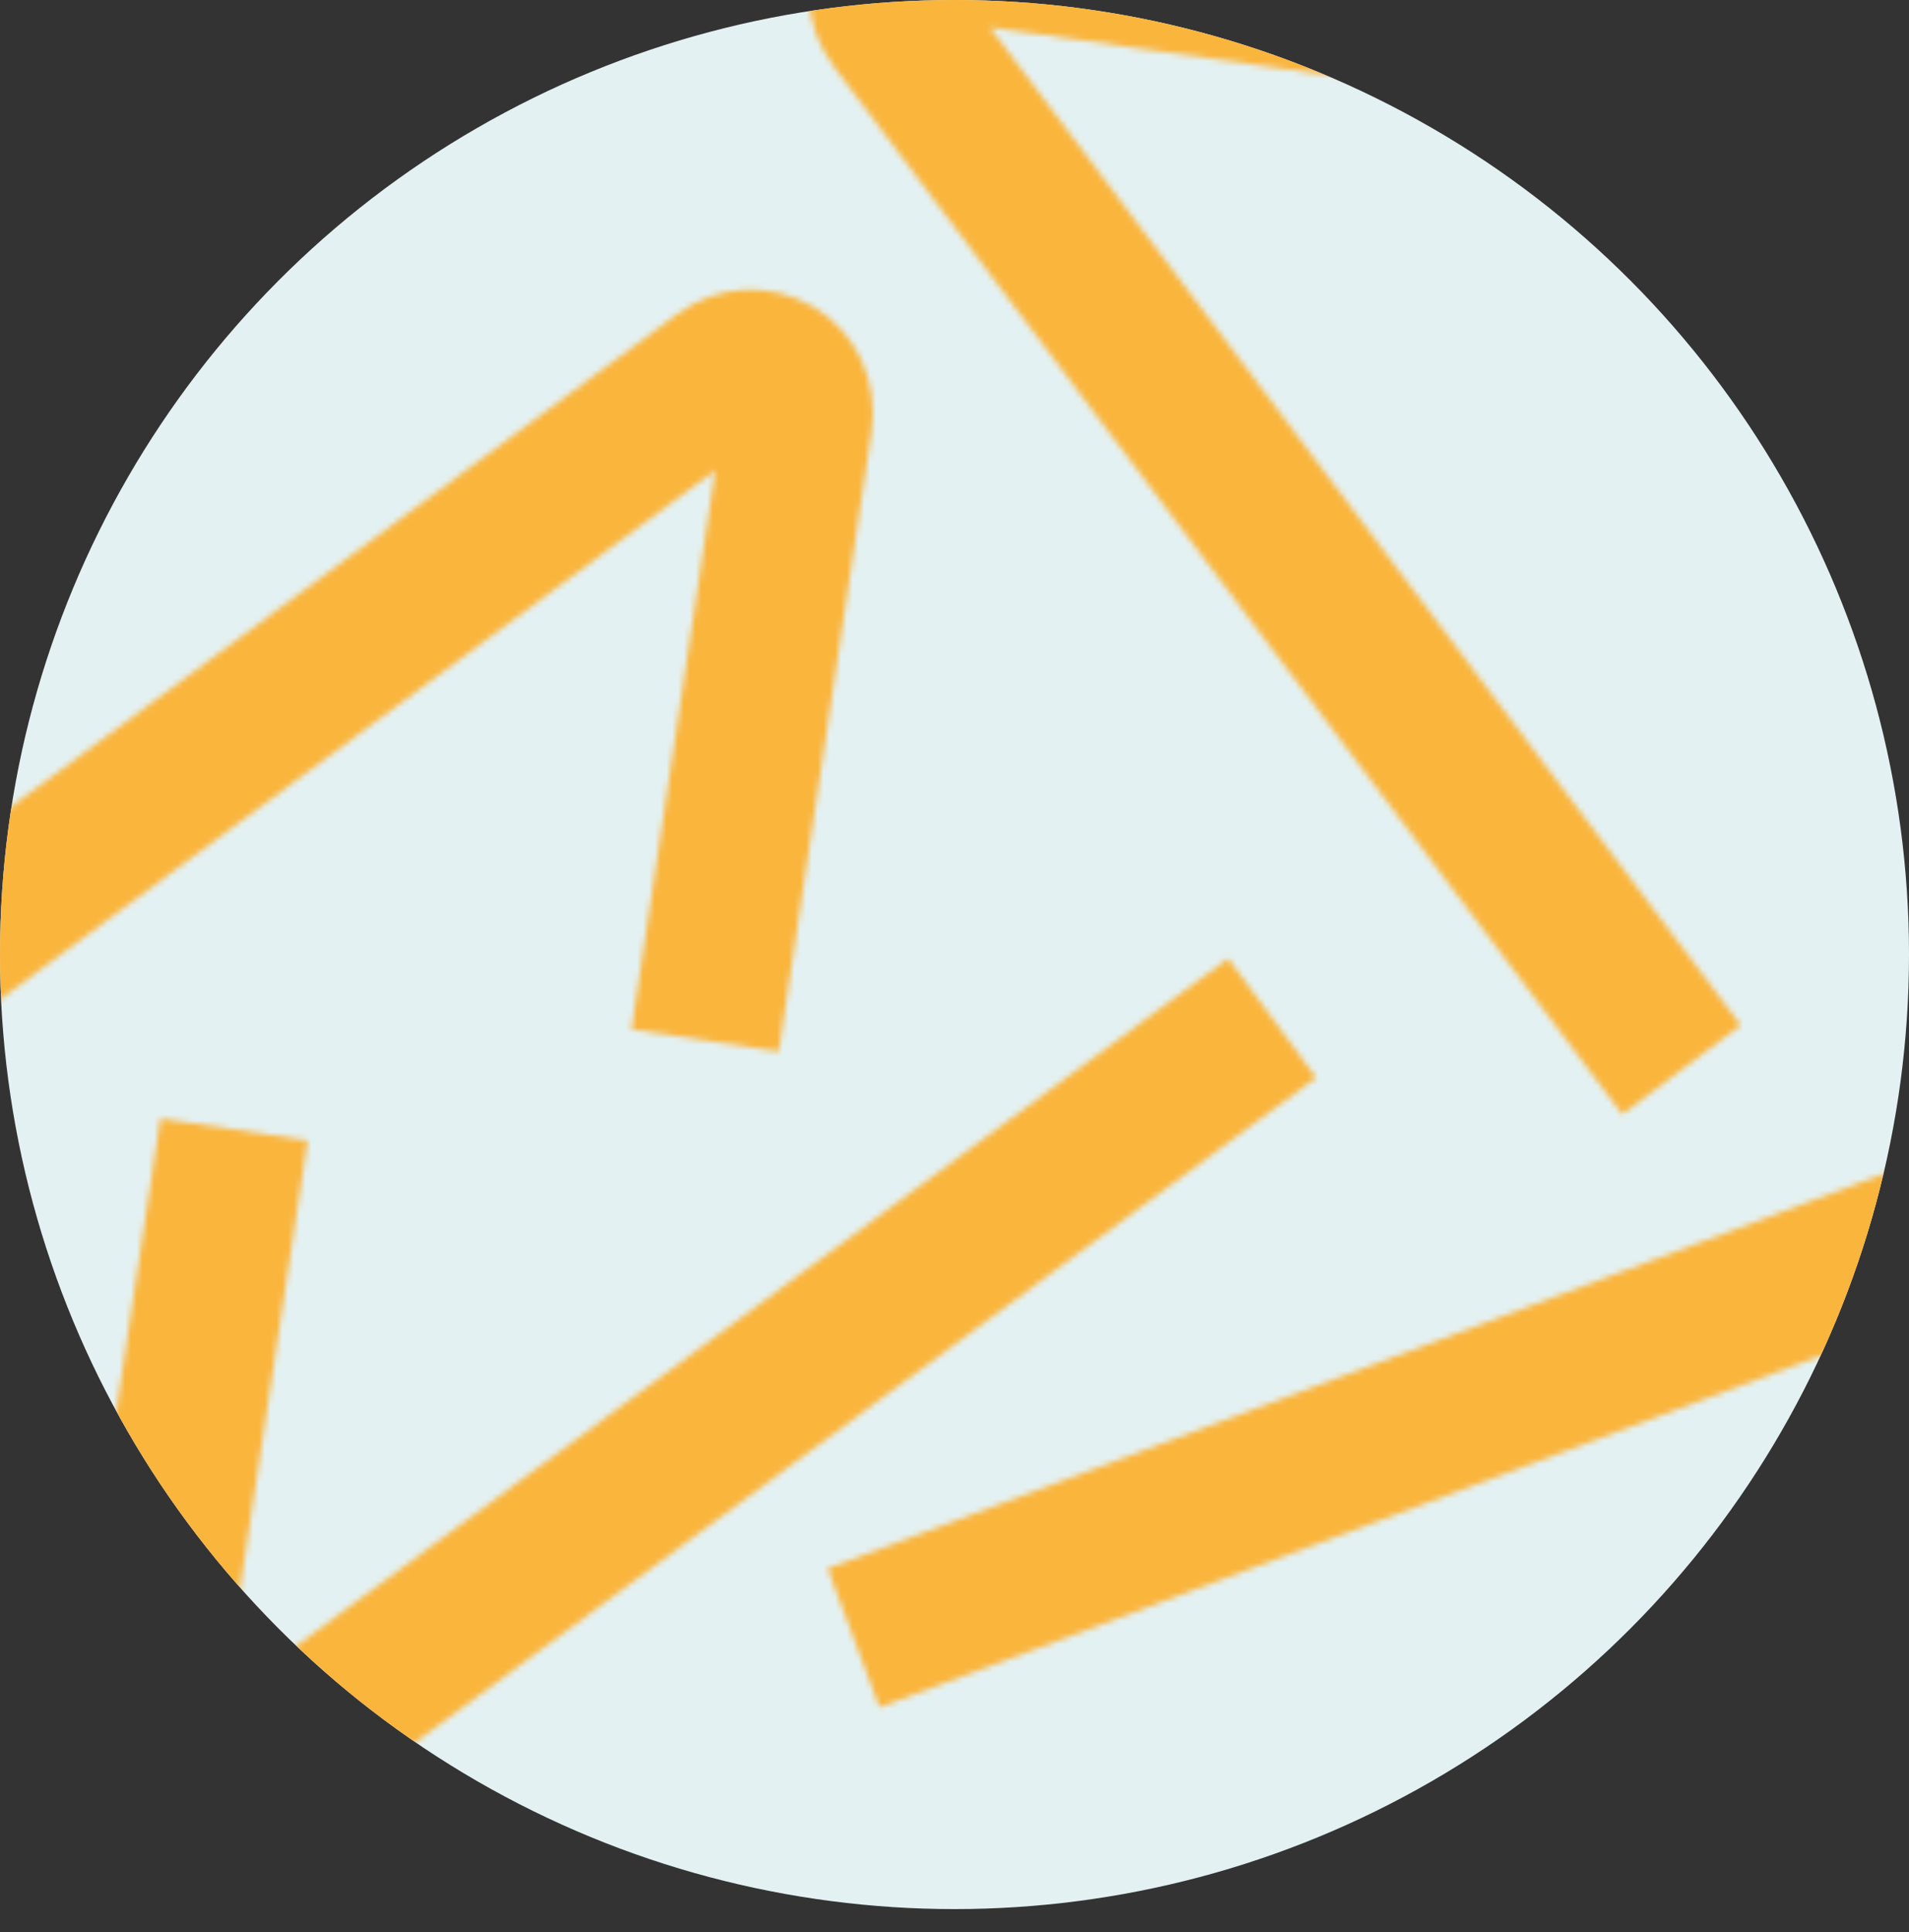
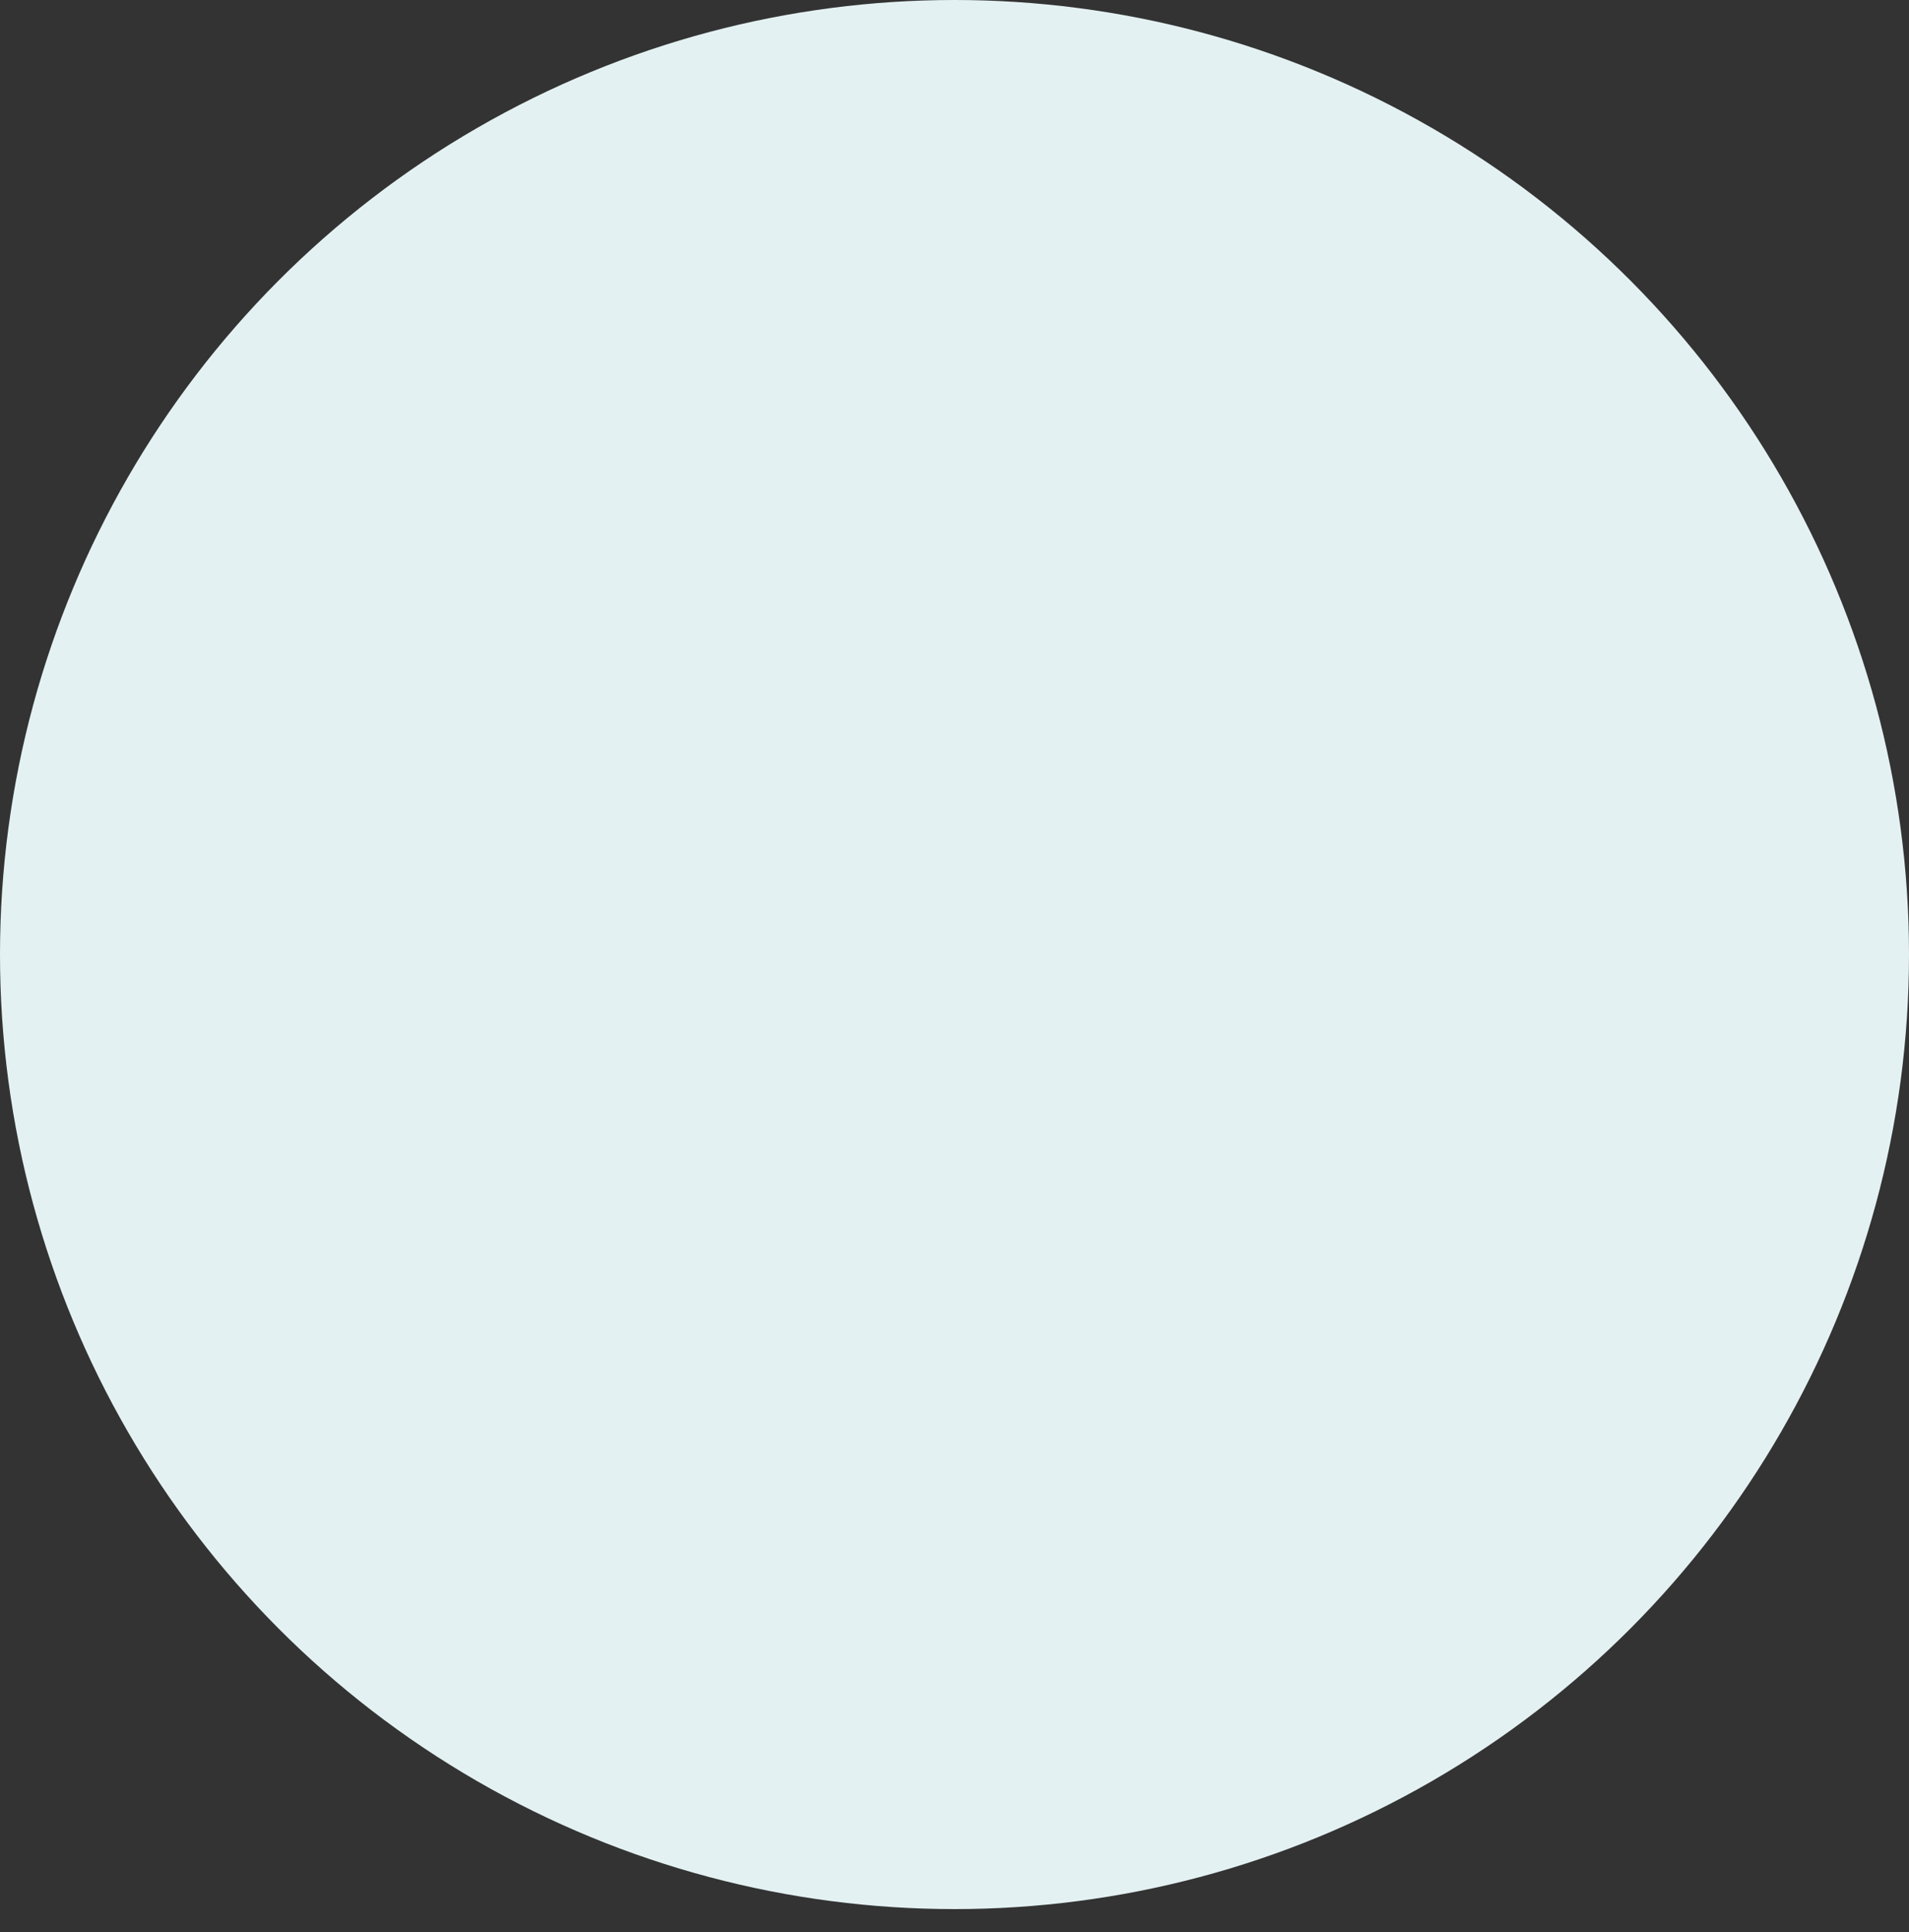
<svg xmlns="http://www.w3.org/2000/svg" width="328" height="332" viewBox="0 0 328 332" fill="none">
  <rect x="0" y="0" width="328" height="332" fill="#333333" stroke="none" />
  <circle cx="164" cy="164" r="164" fill="#E4F1F2" />
  <g clip-path="url(#clip0_762_303)">
    <mask id="mask0_762_303" style="mask-type:alpha" maskUnits="userSpaceOnUse" x="-65" y="-23" width="447" height="347">
      <path d="M376.042 195.895C370.215 189.795 361.488 187.537 353.187 190.638L142.194 269.466L151.111 293.332L352.073 218.252L311.773 306.624L335.054 317.24L379.687 219.366C383.37 211.289 381.869 201.996 376.042 195.895Z" fill="#FAB53D" />
      <path d="M141.854 -11.92C137.657 -4.602 137.967 4.407 143.296 11.488L278.734 191.455L299.091 176.135L170.092 4.723L266.264 18.301L269.841 -7.035L163.327 -22.073C154.537 -23.314 146.052 -19.238 141.854 -11.92Z" fill="#FAB53D" />
-       <path d="M139.765 52.734C132.483 48.476 123.472 48.71 116.346 53.979L-64.751 187.904L-49.602 208.388L122.886 80.831L108.502 176.887L133.807 180.676L149.737 74.292C151.052 65.513 147.048 56.993 139.765 52.734Z" fill="#FAB53D" />
-       <path d="M21.457 320.089C28.734 324.357 37.746 324.133 44.877 318.872L226.133 185.162L211.008 164.66L38.37 292.013L52.867 195.974L27.567 192.155L11.511 298.52C10.185 307.298 14.18 315.822 21.457 320.089Z" fill="#FAB53D" />
    </mask>
    <g mask="url(#mask0_762_303)">
-       <circle cx="164" cy="164" r="164" fill="#FAB53D" />
-     </g>
+       </g>
  </g>
  <defs>
    <clipPath id="clip0_762_303">
-       <rect width="328" height="331.621" fill="white" />
-     </clipPath>
+       </clipPath>
  </defs>
</svg>